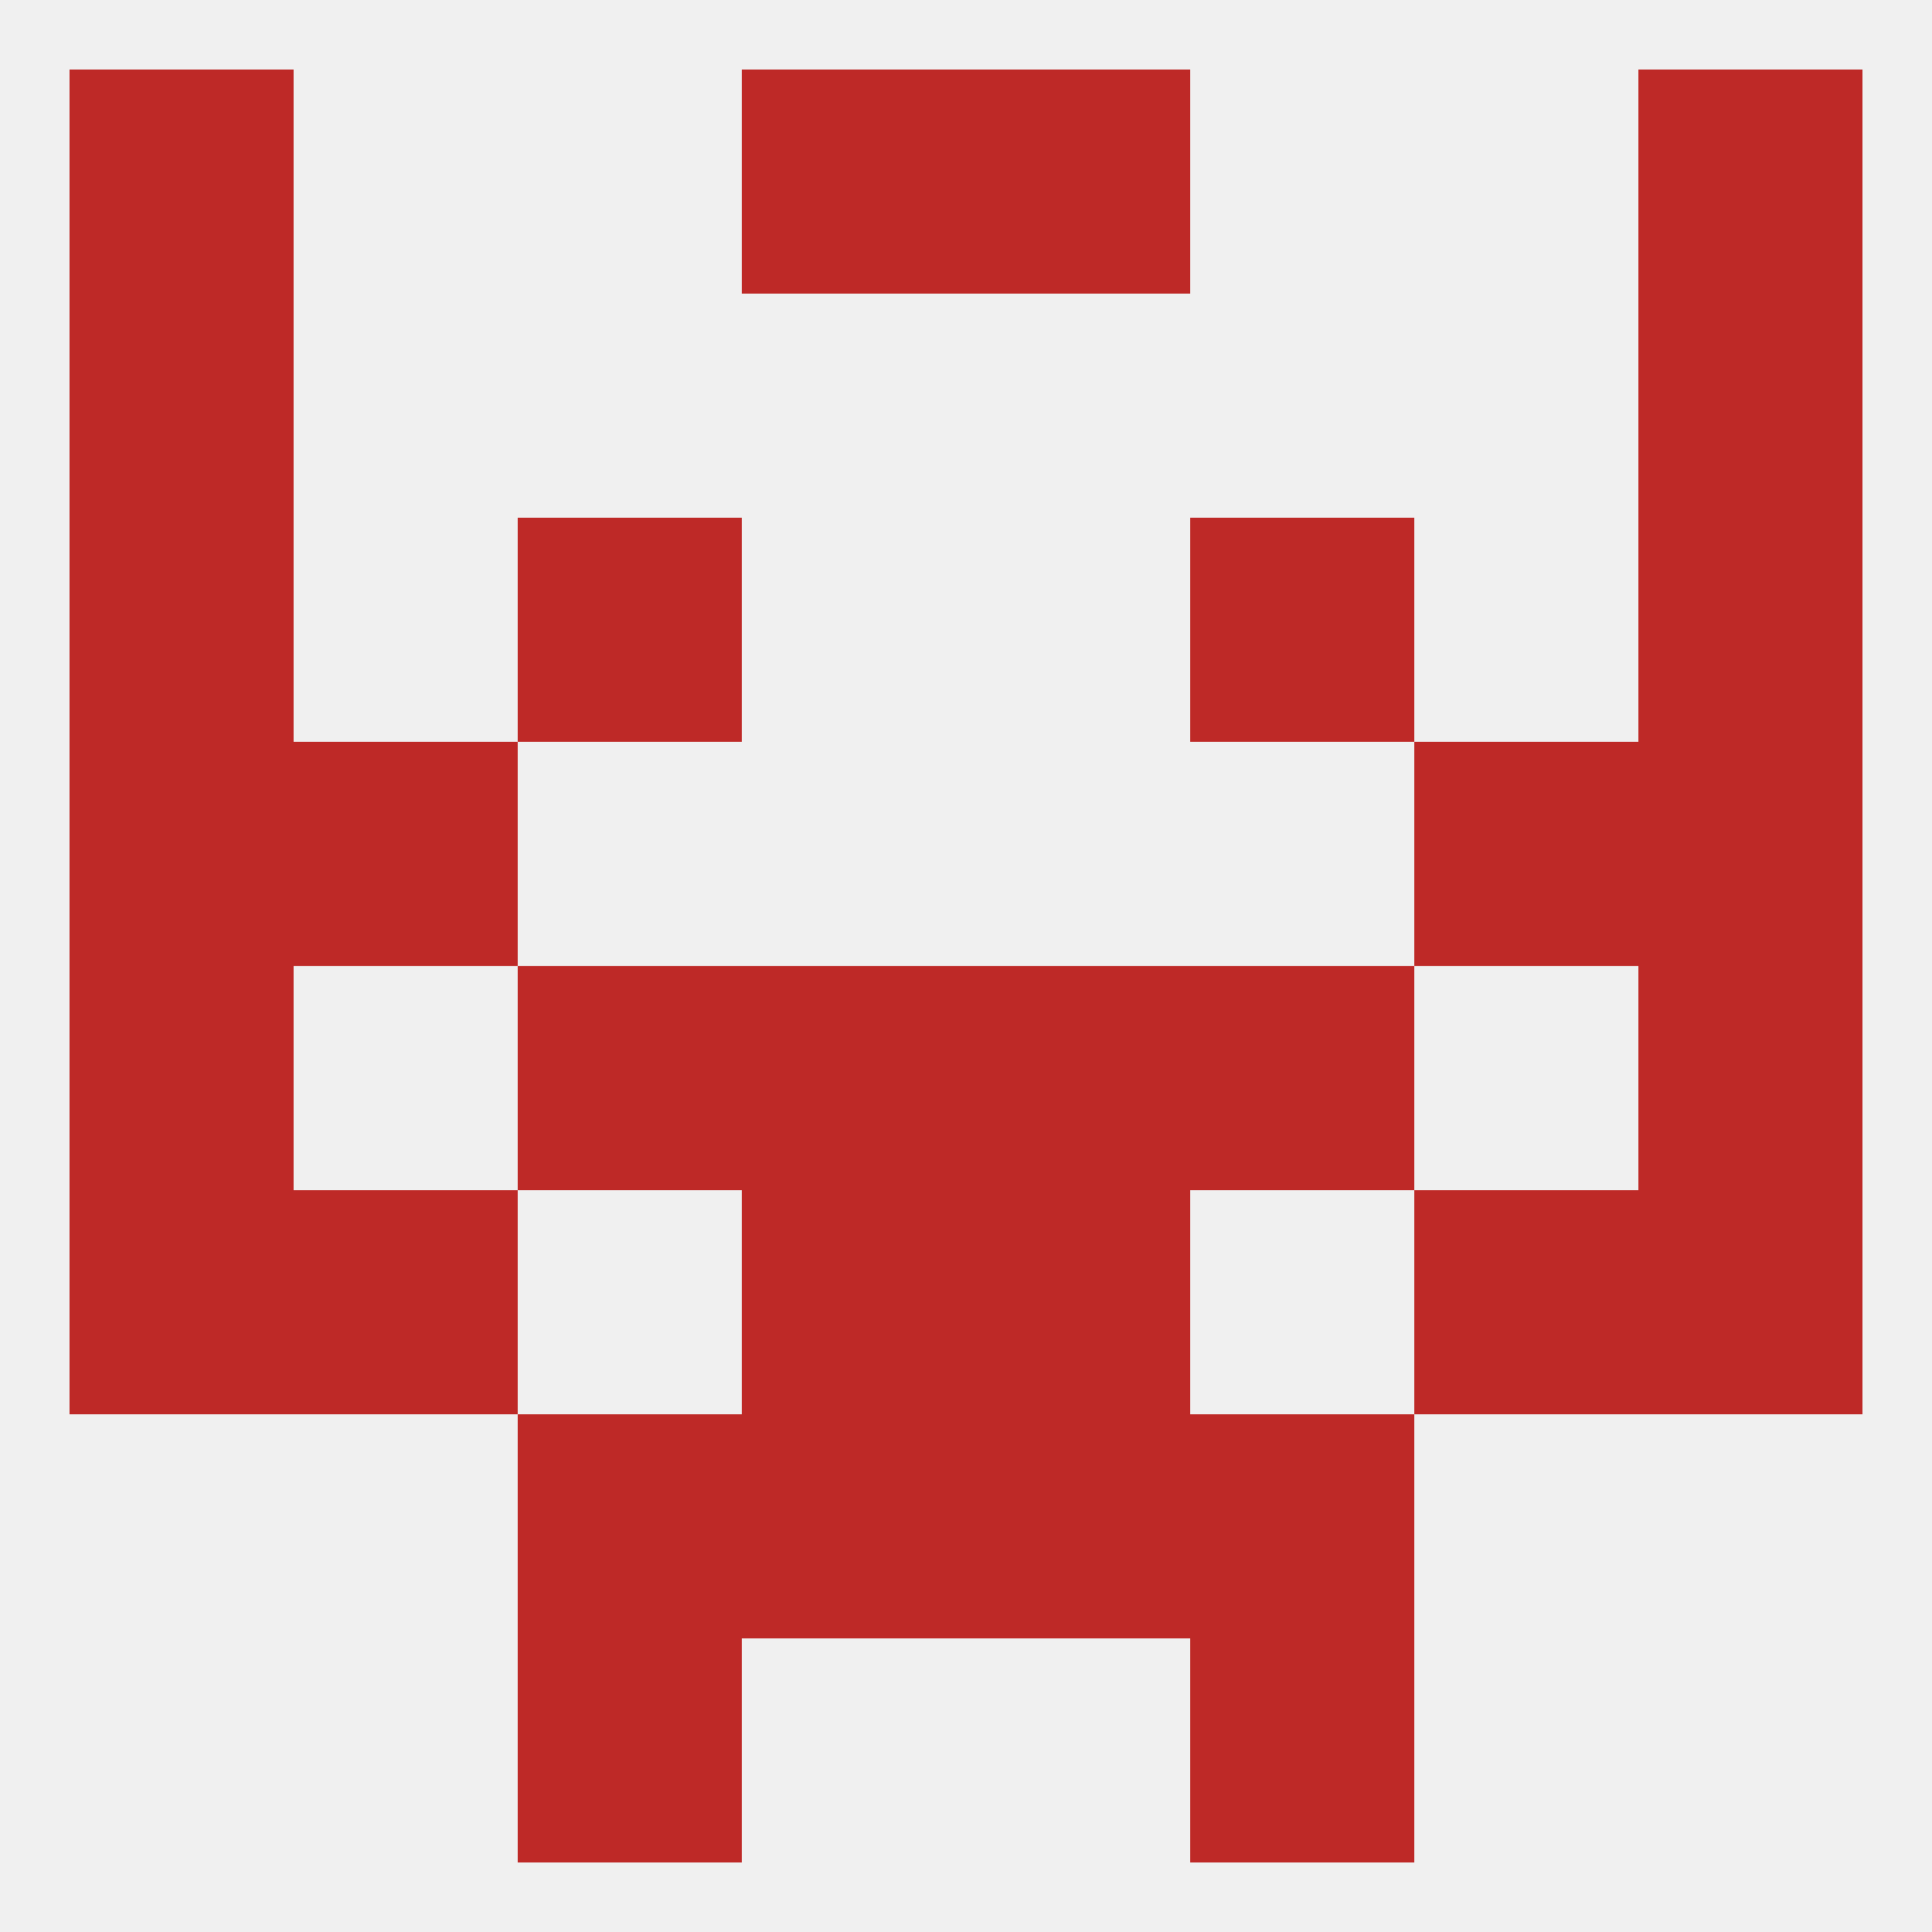
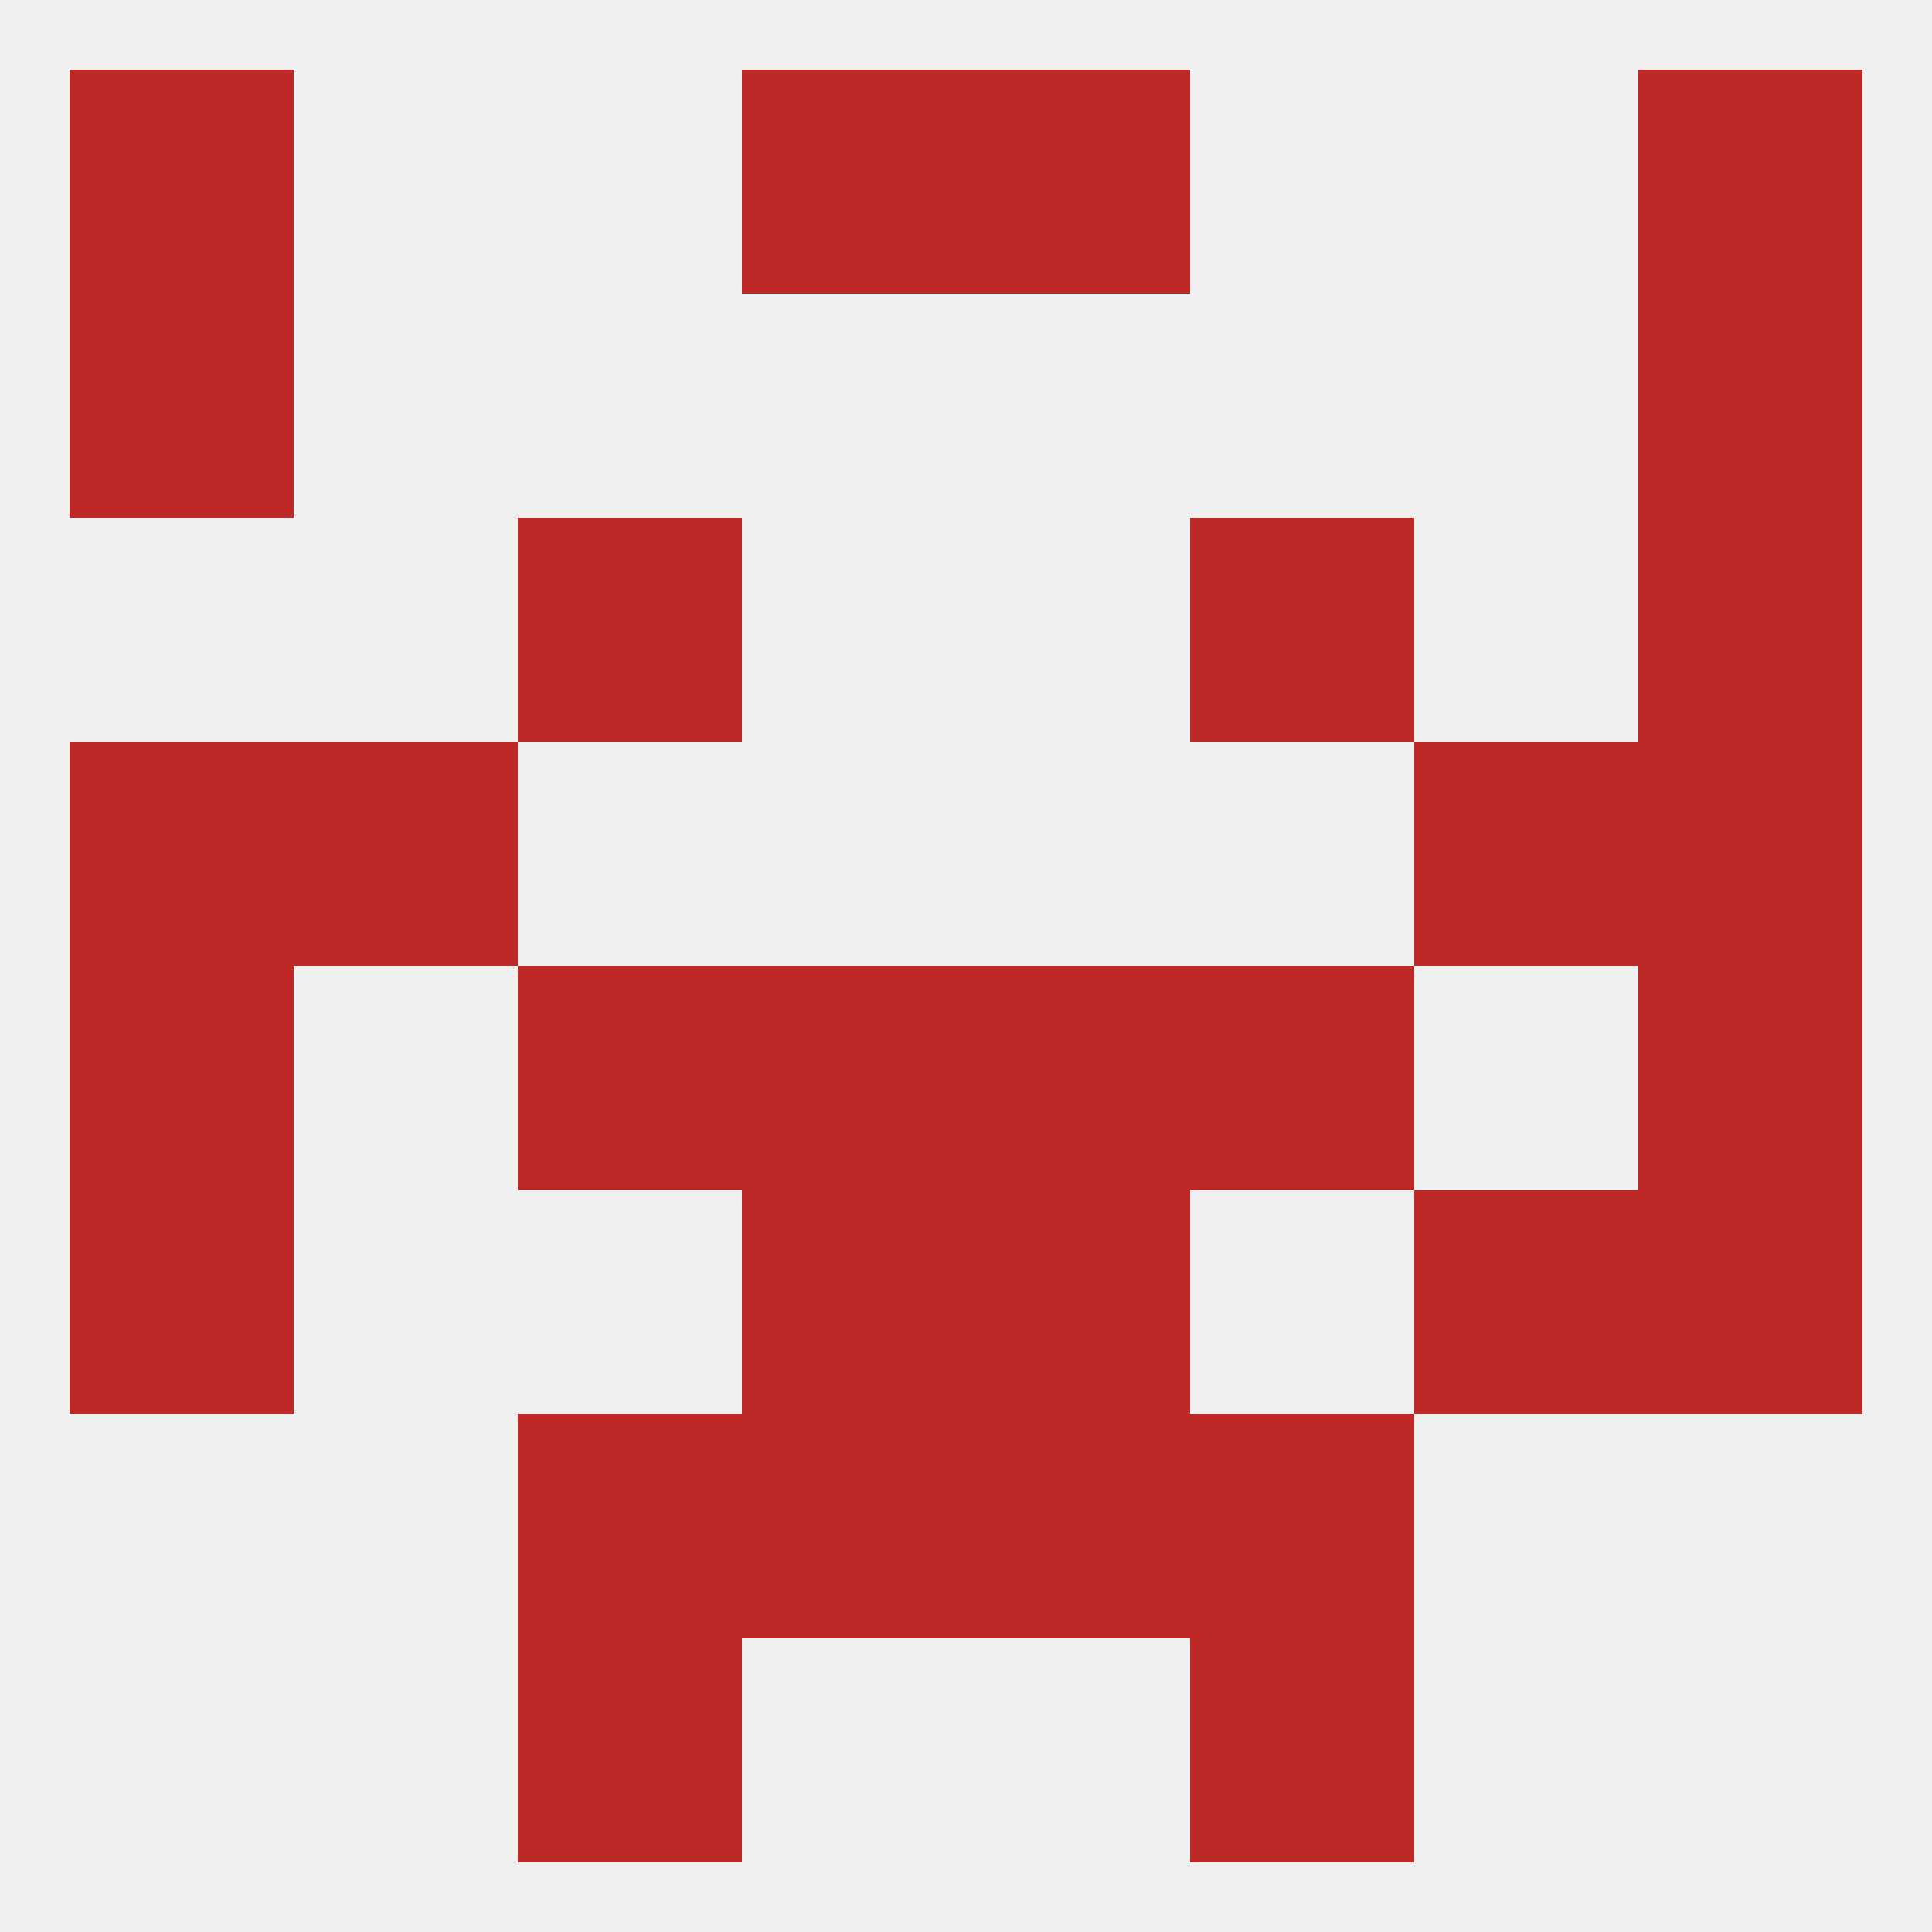
<svg xmlns="http://www.w3.org/2000/svg" version="1.1" baseprofile="full" width="250" height="250" viewBox="0 0 250 250">
  <rect width="100%" height="100%" fill="rgba(240,240,240,255)" />
  <rect x="67" y="212" width="29" height="29" fill="rgba(190,41,39,255)" />
  <rect x="154" y="212" width="29" height="29" fill="rgba(190,41,39,255)" />
  <rect x="67" y="67" width="29" height="29" fill="rgba(190,41,39,255)" />
  <rect x="154" y="67" width="29" height="29" fill="rgba(190,41,39,255)" />
-   <rect x="9" y="67" width="29" height="29" fill="rgba(190,41,39,255)" />
  <rect x="212" y="67" width="29" height="29" fill="rgba(190,41,39,255)" />
  <rect x="9" y="38" width="29" height="29" fill="rgba(190,41,39,255)" />
  <rect x="212" y="38" width="29" height="29" fill="rgba(190,41,39,255)" />
  <rect x="96" y="9" width="29" height="29" fill="rgba(190,41,39,255)" />
  <rect x="125" y="9" width="29" height="29" fill="rgba(190,41,39,255)" />
  <rect x="9" y="9" width="29" height="29" fill="rgba(190,41,39,255)" />
  <rect x="212" y="9" width="29" height="29" fill="rgba(190,41,39,255)" />
  <rect x="9" y="125" width="29" height="29" fill="rgba(190,41,39,255)" />
  <rect x="212" y="125" width="29" height="29" fill="rgba(190,41,39,255)" />
  <rect x="67" y="125" width="29" height="29" fill="rgba(190,41,39,255)" />
  <rect x="154" y="125" width="29" height="29" fill="rgba(190,41,39,255)" />
  <rect x="96" y="125" width="29" height="29" fill="rgba(190,41,39,255)" />
  <rect x="125" y="125" width="29" height="29" fill="rgba(190,41,39,255)" />
  <rect x="38" y="96" width="29" height="29" fill="rgba(190,41,39,255)" />
  <rect x="183" y="96" width="29" height="29" fill="rgba(190,41,39,255)" />
  <rect x="9" y="96" width="29" height="29" fill="rgba(190,41,39,255)" />
  <rect x="212" y="96" width="29" height="29" fill="rgba(190,41,39,255)" />
  <rect x="9" y="154" width="29" height="29" fill="rgba(190,41,39,255)" />
  <rect x="212" y="154" width="29" height="29" fill="rgba(190,41,39,255)" />
-   <rect x="38" y="154" width="29" height="29" fill="rgba(190,41,39,255)" />
  <rect x="183" y="154" width="29" height="29" fill="rgba(190,41,39,255)" />
  <rect x="96" y="154" width="29" height="29" fill="rgba(190,41,39,255)" />
  <rect x="125" y="154" width="29" height="29" fill="rgba(190,41,39,255)" />
  <rect x="96" y="183" width="29" height="29" fill="rgba(190,41,39,255)" />
  <rect x="125" y="183" width="29" height="29" fill="rgba(190,41,39,255)" />
  <rect x="67" y="183" width="29" height="29" fill="rgba(190,41,39,255)" />
  <rect x="154" y="183" width="29" height="29" fill="rgba(190,41,39,255)" />
</svg>